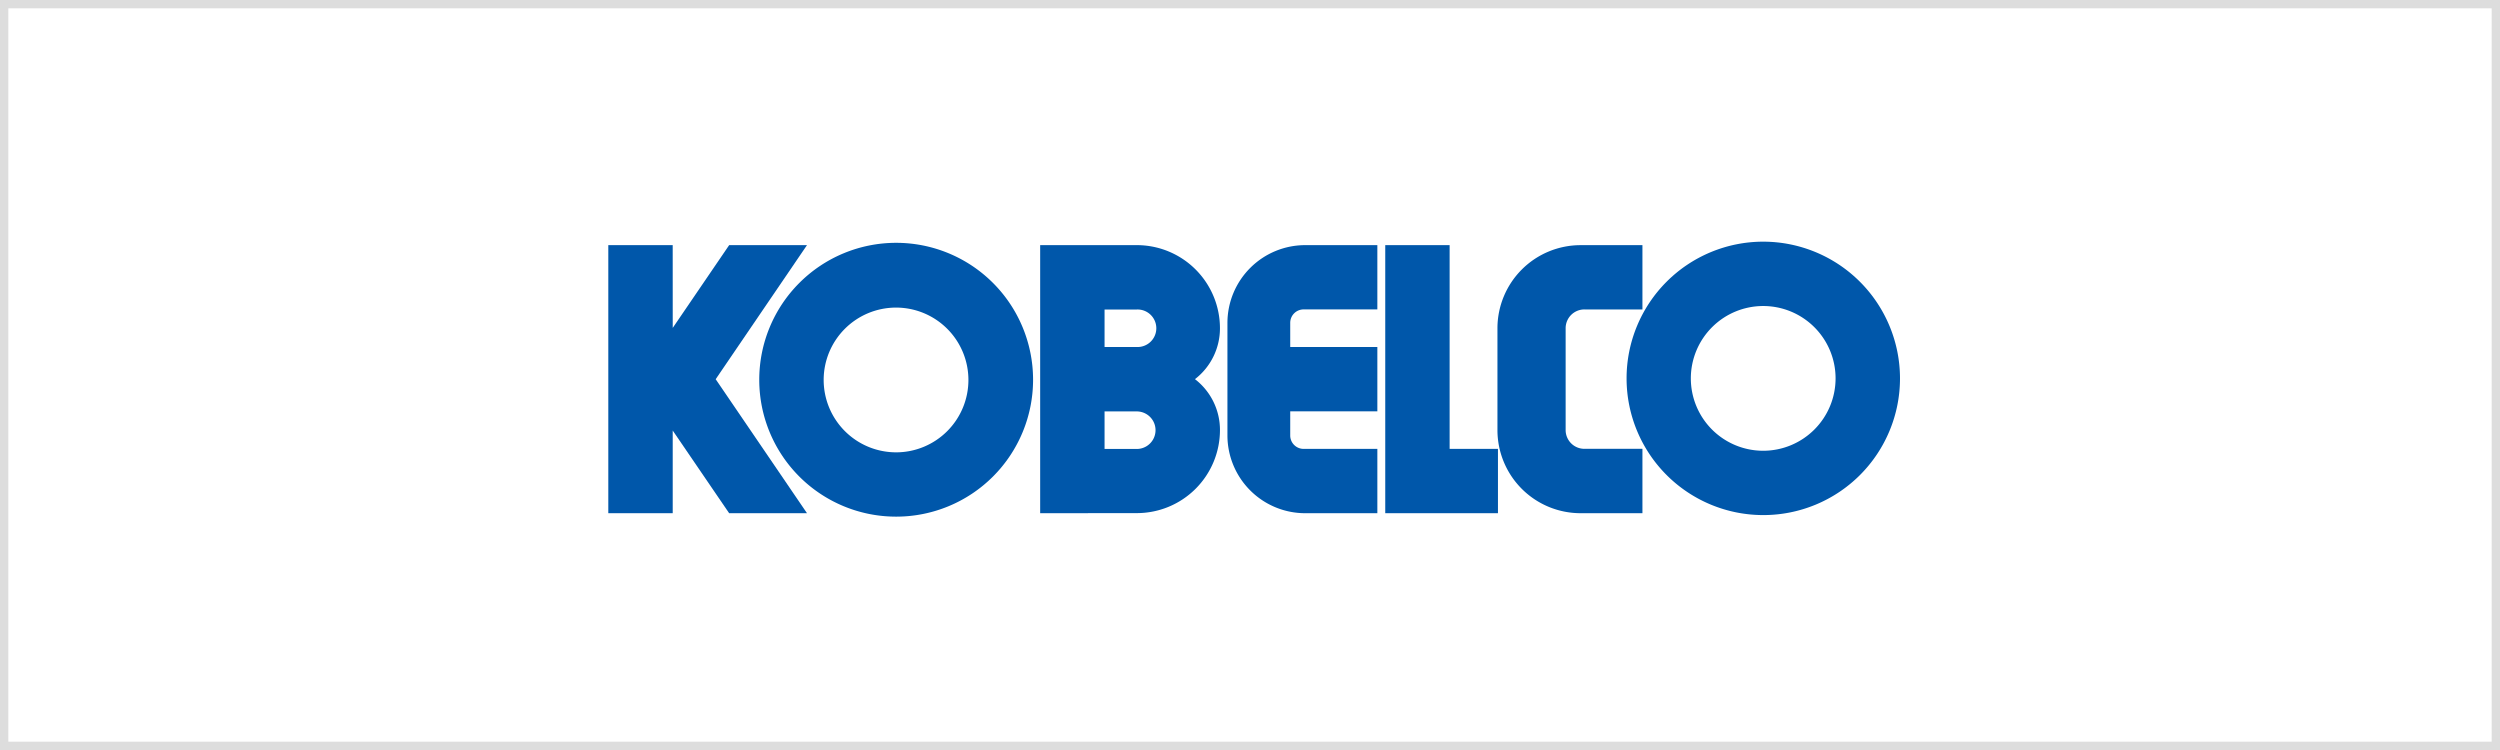
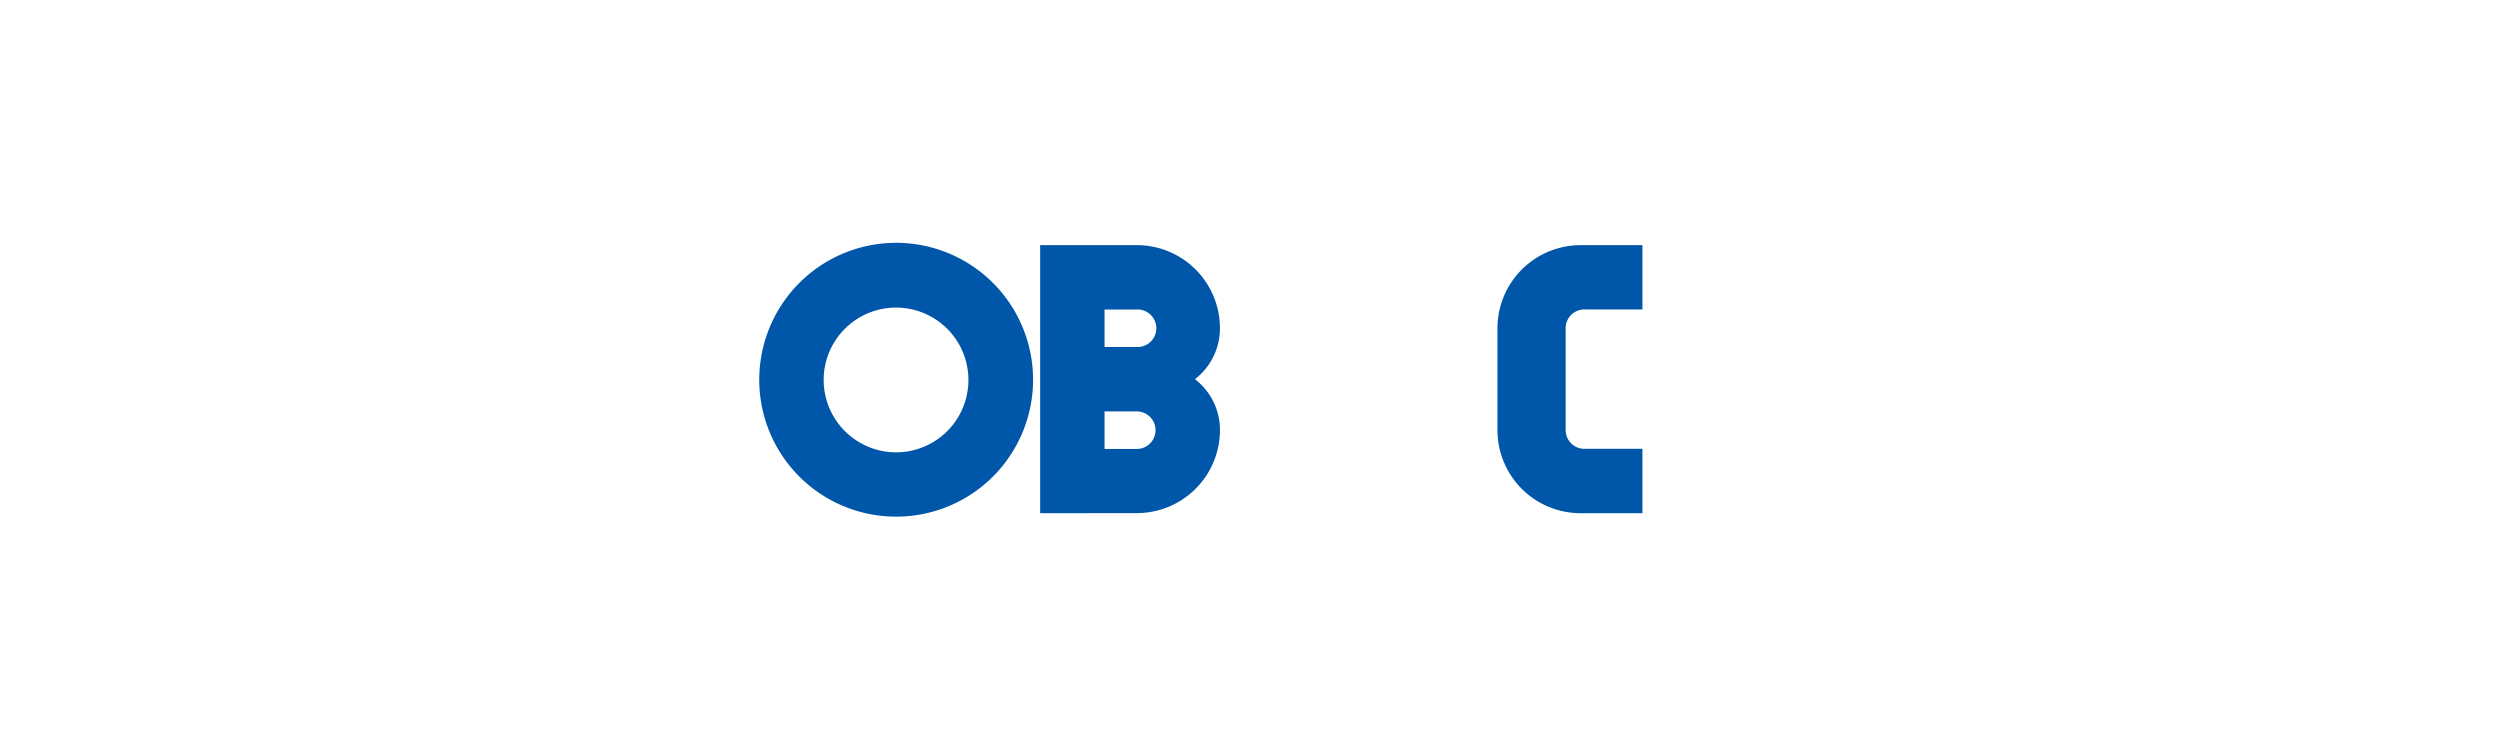
<svg xmlns="http://www.w3.org/2000/svg" width="300" height="90" viewBox="0 0 300 90">
  <g id="banner_kobelco" transform="translate(-650 -4217)">
    <g id="長方形_1304" data-name="長方形 1304" transform="translate(650 4217)" fill="none" stroke="#ddd" stroke-width="1">
      <rect width="300" height="90" stroke="none" />
-       <rect x="0.5" y="0.5" width="299" height="89" fill="none" />
    </g>
    <g id="グループ_2816" data-name="グループ 2816" transform="translate(627.196 3890.919)">
      <g id="グループ_2815" data-name="グループ 2815" transform="translate(95.804 355.081)">
        <g id="グループ_2814" data-name="グループ 2814">
-           <path id="パス_5807" data-name="パス 5807" d="M103.532,365.7l6.77-9.93h9.339l-10.955,16.087,10.955,16.077H110.3l-6.77-9.919v9.919H95.8V355.768h7.728Z" transform="translate(-95.804 -355.352)" fill="#0057aa" />
          <path id="パス_5808" data-name="パス 5808" d="M125.686,371.8a16.429,16.429,0,1,1,16.429,16.4A16.418,16.418,0,0,1,125.686,371.8Zm16.429,8.684a8.685,8.685,0,1,0-8.7-8.684A8.693,8.693,0,0,0,142.115,380.483Z" transform="translate(-107.575 -355.203)" fill="#0057aa" />
          <g id="グループ_2810" data-name="グループ 2810" transform="translate(51.82 0.416)">
            <g id="グループ_2809" data-name="グループ 2809">
              <path id="パス_5809" data-name="パス 5809" d="M200.227,371.85a7.7,7.7,0,0,0,3-6.11,9.978,9.978,0,0,0-9.985-9.972H181.652v32.165h5.738v-.007h5.853a9.979,9.979,0,0,0,9.985-9.973A7.688,7.688,0,0,0,200.227,371.85Zm-6.984,8.372-3.864,0v-4.5h3.864a2.253,2.253,0,1,1,0,4.506Zm0-12.229-3.864,0v-4.5h3.864a2.252,2.252,0,1,1,0,4.5Z" transform="translate(-181.652 -355.768)" fill="#0057aa" />
            </g>
          </g>
          <g id="グループ_2812" data-name="グループ 2812" transform="translate(74.288 0.419)">
            <g id="グループ_2811" data-name="グループ 2811">
-               <path id="パス_5810" data-name="パス 5810" d="M226.4,378.612v-2.9h10.455V367.99H226.4v-2.9a1.608,1.608,0,0,1,1.611-1.608h8.844v-7.713h-8.644a9.338,9.338,0,0,0-9.346,9.33V378.61a9.337,9.337,0,0,0,9.346,9.328h8.644V380.22h-8.844A1.608,1.608,0,0,1,226.4,378.612Z" transform="translate(-218.861 -355.772)" fill="#0057aa" />
-             </g>
+               </g>
          </g>
          <g id="グループ_2813" data-name="グループ 2813" transform="translate(93.23 0.416)">
-             <path id="パス_5811" data-name="パス 5811" d="M263.744,387.933v-7.714h-5.8l0-24.451h-7.725v32.164Z" transform="translate(-250.219 -355.768)" fill="#0057aa" />
-           </g>
+             </g>
          <path id="パス_5812" data-name="パス 5812" d="M280.721,377.962V365.739a2.252,2.252,0,0,1,2.254-2.254h6.961v-7.713h-7.414a9.978,9.978,0,0,0-9.984,9.97V377.97a9.977,9.977,0,0,0,9.984,9.967h7.414v-7.725h-6.961A2.251,2.251,0,0,1,280.721,377.962Z" transform="translate(-165.844 -355.353)" fill="#0057aa" />
-           <path id="パス_5813" data-name="パス 5813" d="M314.651,355.081a16.405,16.405,0,1,0,16.431,16.408A16.423,16.423,0,0,0,314.651,355.081Zm0,25.091a8.684,8.684,0,1,1,8.7-8.683A8.691,8.691,0,0,1,314.651,380.172Z" transform="translate(-176.082 -355.081)" fill="#0057aa" />
        </g>
      </g>
    </g>
  </g>
</svg>